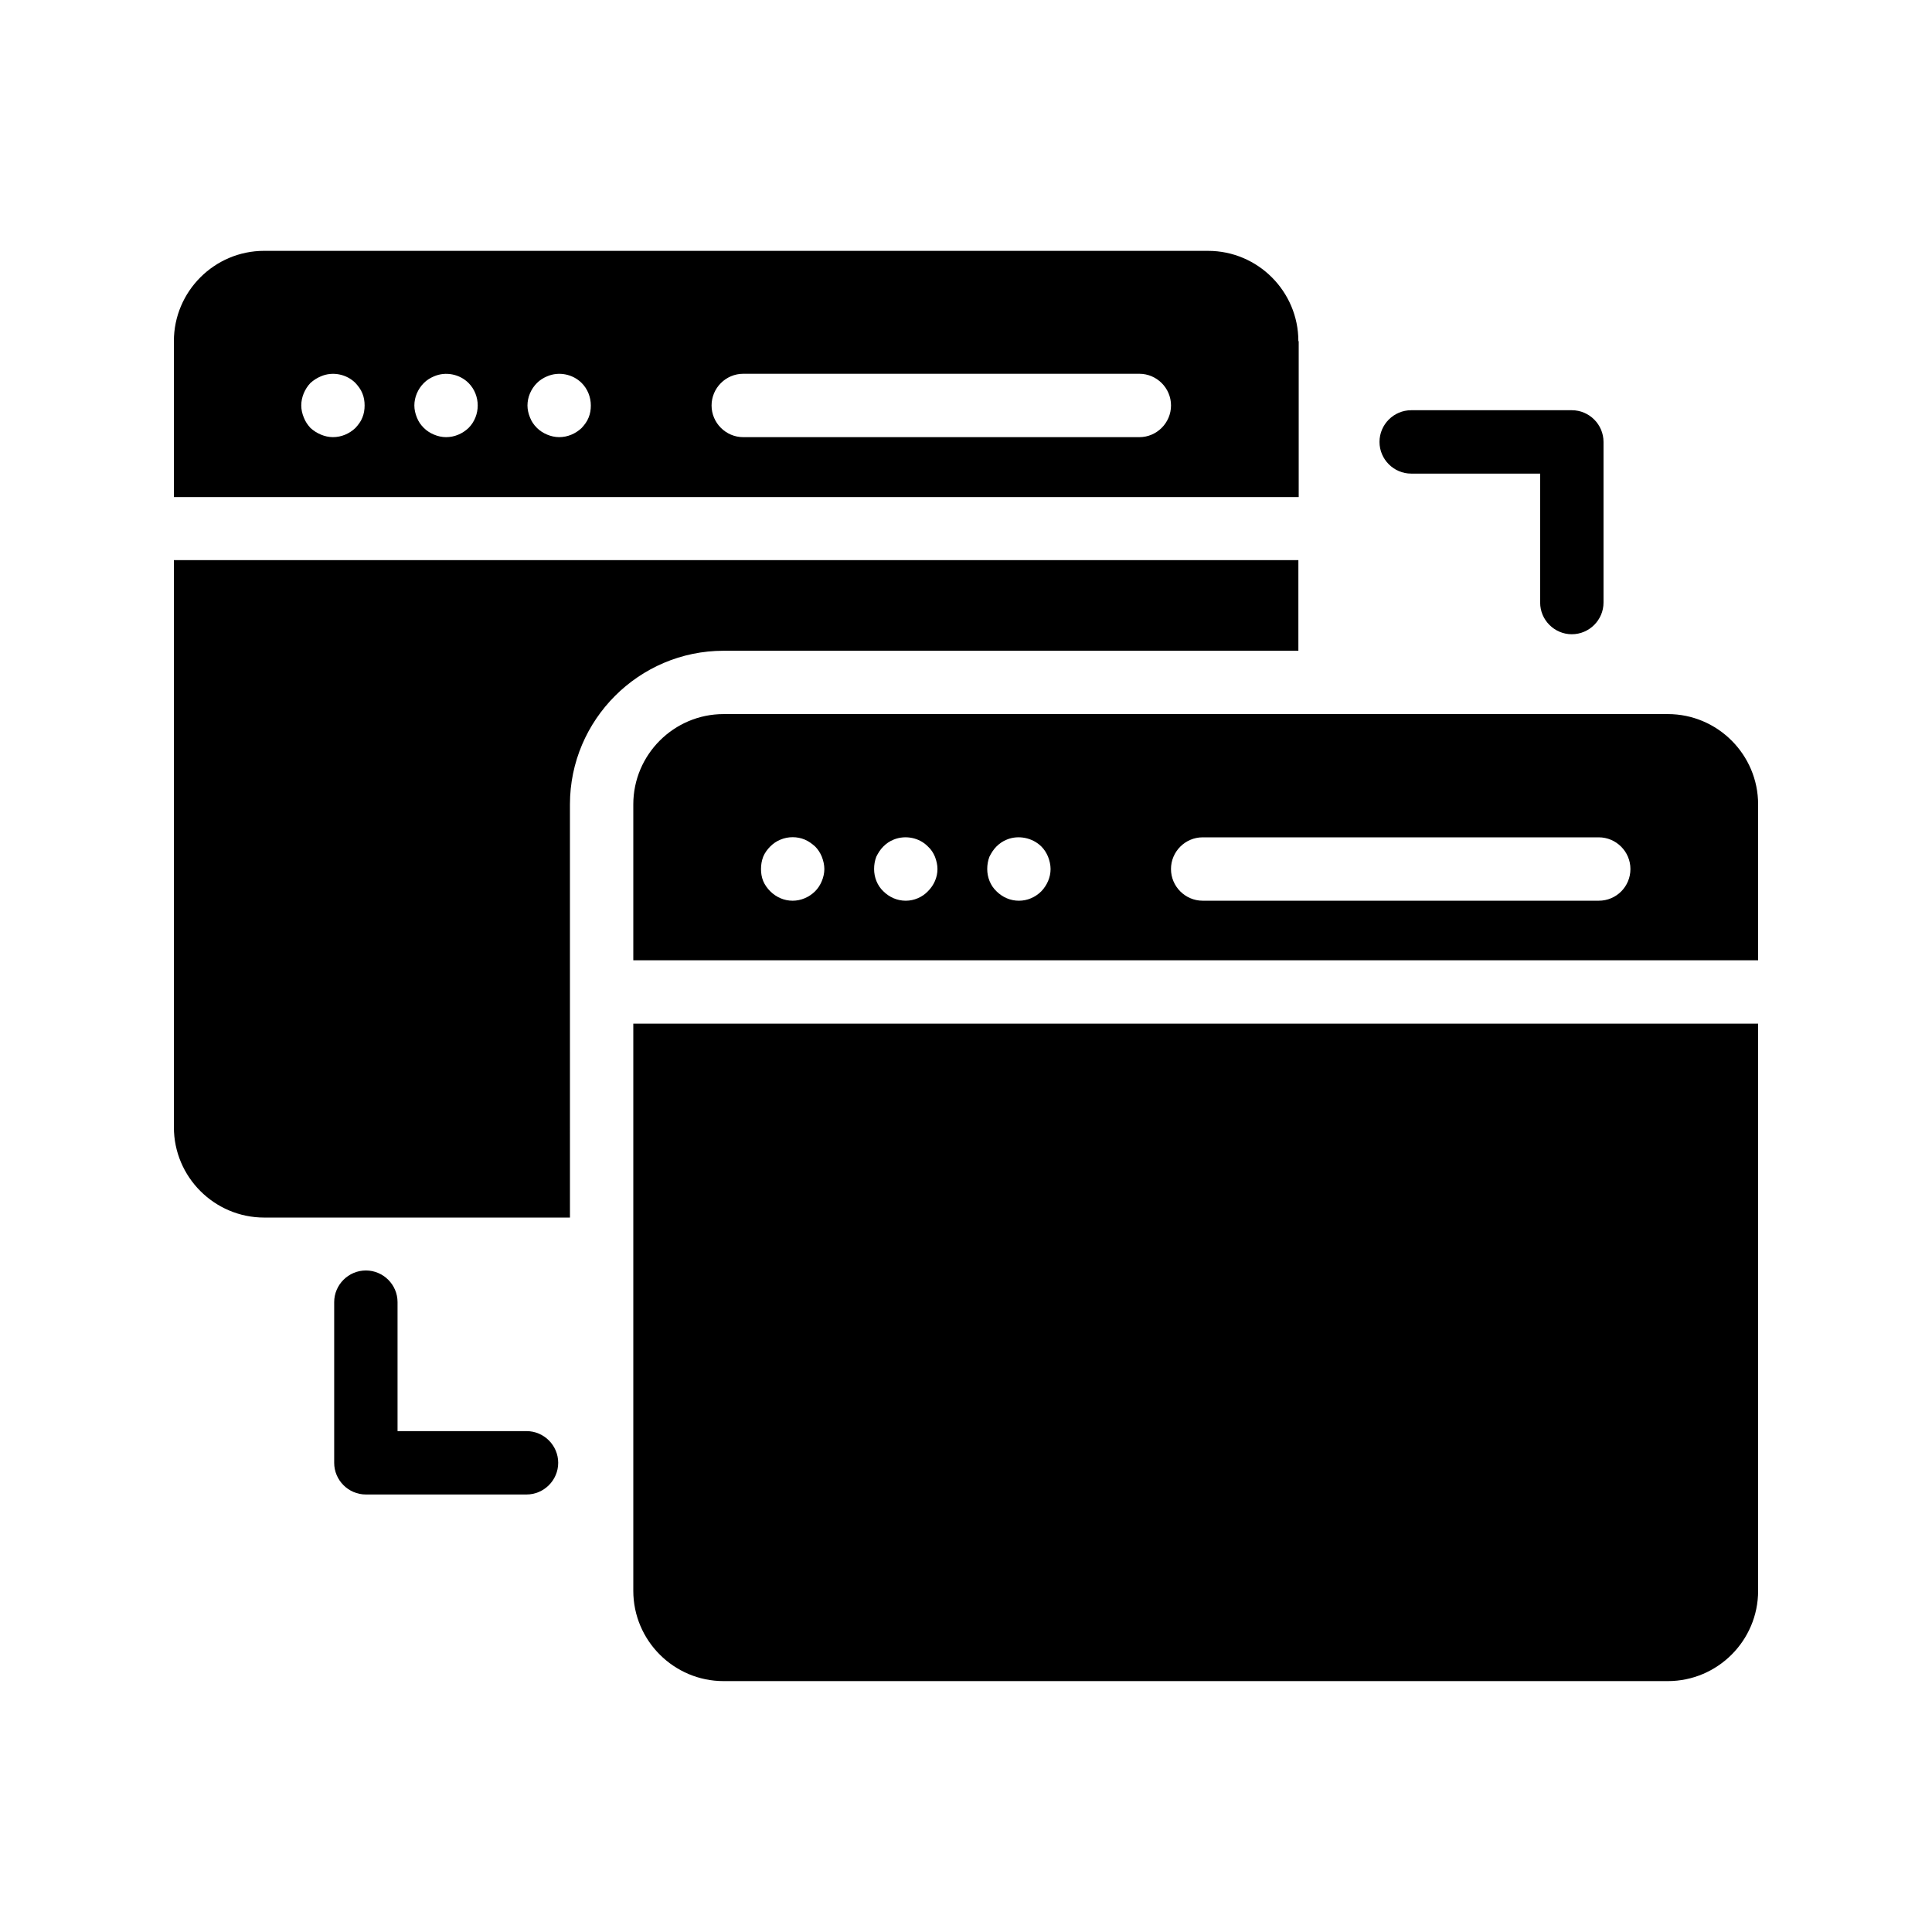
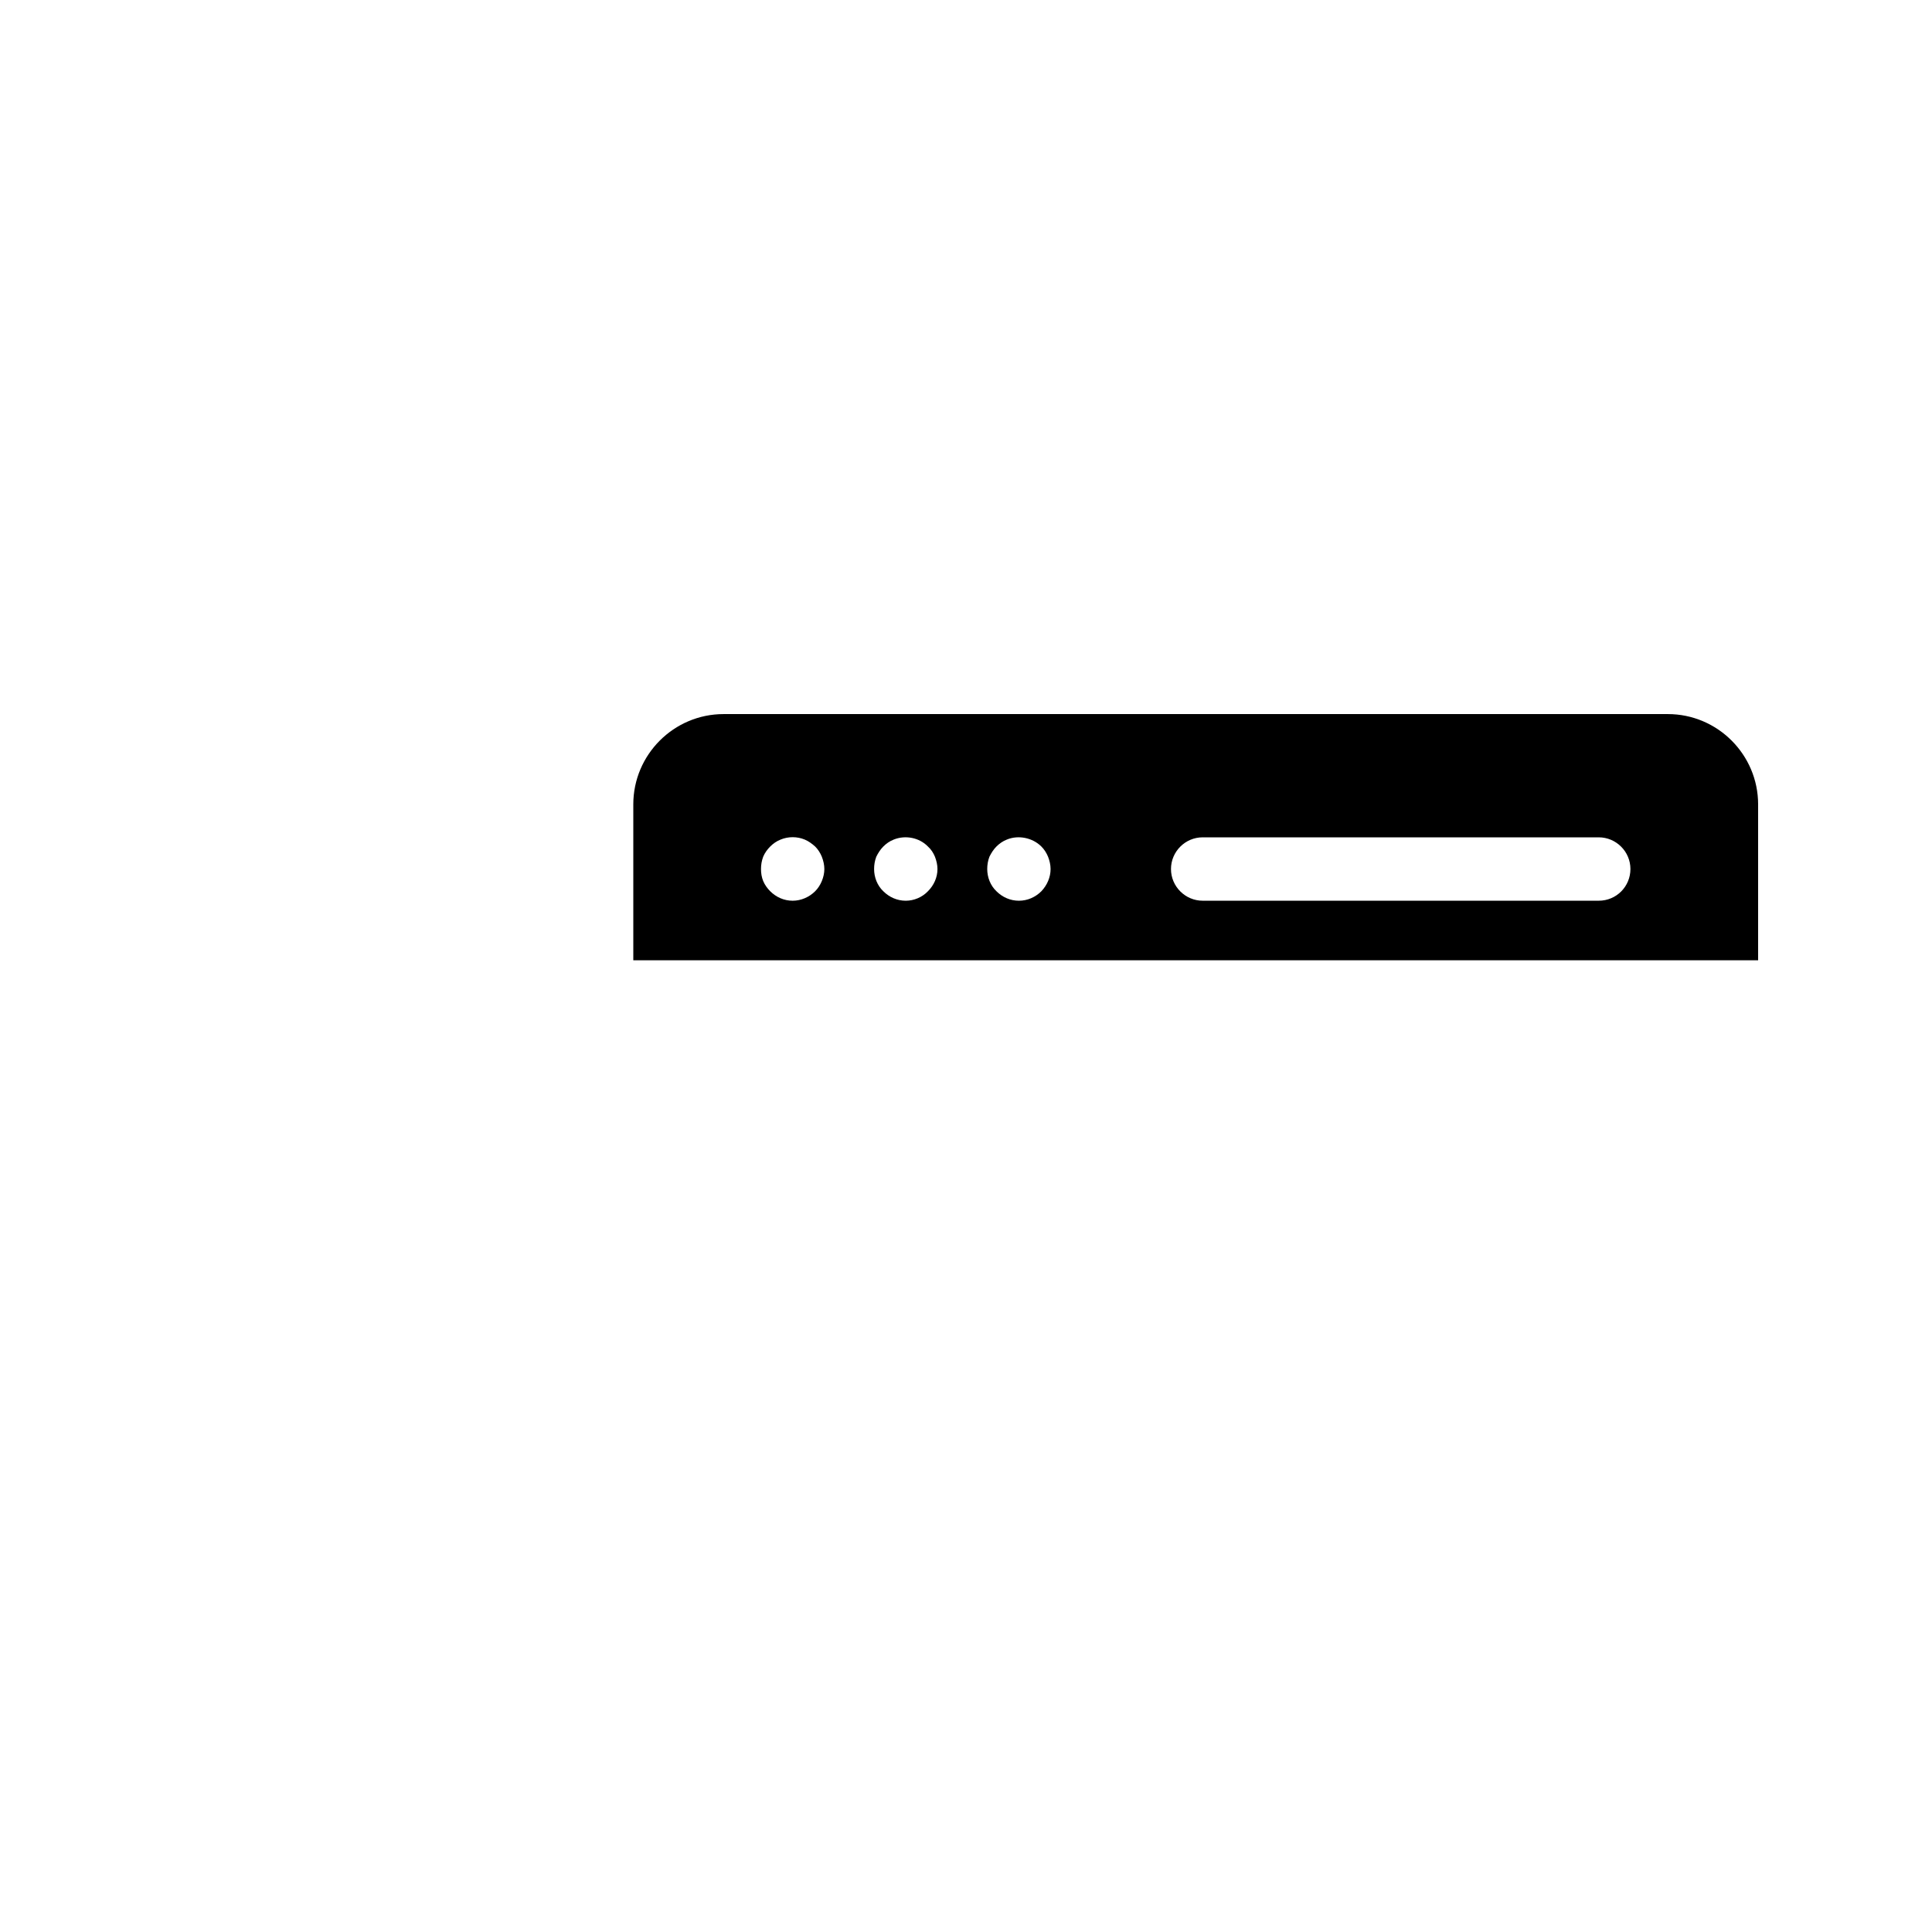
<svg xmlns="http://www.w3.org/2000/svg" fill="#000000" width="800px" height="800px" version="1.1" viewBox="144 144 512 512">
  <g>
-     <path d="m488.08 234.41c0-13.184-10.746-23.93-23.93-23.93l-250.14-0.004c-13.184 0-23.93 10.75-23.93 23.934v41.312h298.09v-41.312zm-248.04 20.234c-0.418 1.09-1.09 1.93-1.848 2.769-1.594 1.512-3.695 2.434-5.961 2.434-1.09 0-2.184-0.25-3.191-0.672-1.008-0.418-1.93-1.008-2.769-1.762-0.754-0.84-1.344-1.68-1.762-2.769-0.418-1.008-0.672-2.098-0.672-3.191 0-2.184 0.922-4.367 2.434-5.961 0.84-0.754 1.762-1.344 2.769-1.762 3.106-1.344 6.801-0.586 9.152 1.762 0.754 0.84 1.426 1.68 1.848 2.769 0.418 1.008 0.586 2.098 0.586 3.191s-0.168 2.184-0.586 3.191zm28.129 2.773c-1.594 1.512-3.695 2.434-5.961 2.434-1.09 0-2.184-0.25-3.191-0.672-1.008-0.418-1.93-1.008-2.688-1.762-0.84-0.84-1.426-1.68-1.848-2.769-0.418-1.008-0.672-2.098-0.672-3.191 0-2.184 0.922-4.367 2.519-5.961 0.754-0.754 1.68-1.344 2.688-1.762 3.106-1.344 6.801-0.586 9.152 1.762 1.594 1.594 2.434 3.777 2.434 5.961 0 2.18-0.836 4.363-2.434 5.961zm31.824-2.773c-0.418 1.09-1.09 1.93-1.848 2.769-1.594 1.512-3.695 2.434-5.961 2.434-1.09 0-2.184-0.25-3.191-0.672-1.008-0.418-1.93-1.008-2.688-1.762-0.84-0.84-1.426-1.68-1.848-2.769-0.418-1.008-0.672-2.098-0.672-3.191 0-2.184 0.922-4.367 2.519-5.961 0.754-0.754 1.68-1.344 2.688-1.762 3.106-1.344 6.801-0.586 9.152 1.762 1.594 1.594 2.434 3.777 2.434 5.961 0.004 1.094-0.164 2.184-0.586 3.191zm145.94 5.207h-104.96c-4.617 0-8.398-3.777-8.398-8.398 0-4.617 3.777-8.398 8.398-8.398h104.96c4.617 0 8.398 3.777 8.398 8.398-0.004 4.621-3.781 8.398-8.398 8.398z" />
-     <path d="m560.55 312.08c4.617 0 8.398-3.777 8.398-8.398v-42.57c0-4.617-3.777-8.398-8.398-8.398h-42.57c-4.617 0-8.398 3.777-8.398 8.398 0 4.617 3.777 8.398 8.398 8.398h34.176v34.176c-0.004 4.617 3.773 8.395 8.395 8.395z" />
-     <path d="m240.96 480.69c-4.617 0-8.398 3.777-8.398 8.398v42.57c0 4.617 3.777 8.398 8.398 8.398h42.57c4.617 0 8.398-3.777 8.398-8.398 0-4.617-3.777-8.398-8.398-8.398h-34.176v-34.176c0.004-4.617-3.773-8.395-8.395-8.395z" />
-     <path d="m311.83 565.58c0 13.184 10.746 23.93 23.93 23.93h250.23c13.184 0 23.93-10.746 23.93-23.93v-150.3l-298.09 0.004z" />
-     <path d="m295.04 357.18c0-22.418 18.305-40.723 40.723-40.723h152.32v-24.016l-298-0.004v150.3c0 13.184 10.746 23.93 23.93 23.93h81.031z" />
    <path d="m585.99 333.24h-250.23c-13.184 0-23.93 10.746-23.93 23.93v41.312l298.09 0.004v-41.312c0-13.184-10.746-23.934-23.93-23.934zm-224.2 44.254c-0.418 1.008-1.008 1.93-1.762 2.688-1.594 1.594-3.777 2.519-5.961 2.519-2.266 0-4.367-0.922-5.961-2.519-0.754-0.754-1.426-1.68-1.848-2.688-0.418-1.008-0.586-2.098-0.586-3.191 0-1.09 0.168-2.184 0.586-3.273 0.418-1.008 1.09-1.93 1.848-2.688 0.754-0.754 1.68-1.426 2.769-1.848 2.016-0.84 4.367-0.84 6.383 0 1.008 0.418 1.93 1.09 2.769 1.848 0.754 0.754 1.344 1.68 1.762 2.688 0.418 1.09 0.672 2.184 0.672 3.273 0 1.09-0.254 2.184-0.672 3.191zm28.129 2.688c-1.512 1.594-3.695 2.519-5.879 2.519-2.266 0-4.367-0.922-5.961-2.519-1.594-1.512-2.434-3.695-2.434-5.879 0-1.09 0.168-2.184 0.586-3.273 0.504-1.008 1.09-1.93 1.848-2.688 0.754-0.754 1.68-1.426 2.769-1.848 3.106-1.258 6.801-0.504 9.07 1.848 0.84 0.754 1.426 1.68 1.848 2.688 0.418 1.09 0.672 2.184 0.672 3.273 0 2.184-0.922 4.281-2.519 5.879zm30.062 0c-1.594 1.594-3.695 2.519-5.961 2.519-2.266 0-4.367-0.922-5.961-2.519-1.594-1.512-2.434-3.695-2.434-5.879 0-1.09 0.168-2.184 0.586-3.273 0.504-1.008 1.09-1.93 1.848-2.688 0.754-0.754 1.68-1.426 2.769-1.848 3.023-1.258 6.801-0.504 9.152 1.848 0.754 0.754 1.344 1.68 1.762 2.688 0.418 1.09 0.672 2.184 0.672 3.273 0 2.184-0.922 4.281-2.434 5.879zm147.7 2.516h-104.96c-4.617 0-8.398-3.777-8.398-8.398 0-4.617 3.777-8.398 8.398-8.398h104.96c4.617 0 8.398 3.777 8.398 8.398-0.004 4.621-3.695 8.398-8.398 8.398z" />
  </g>
</svg>